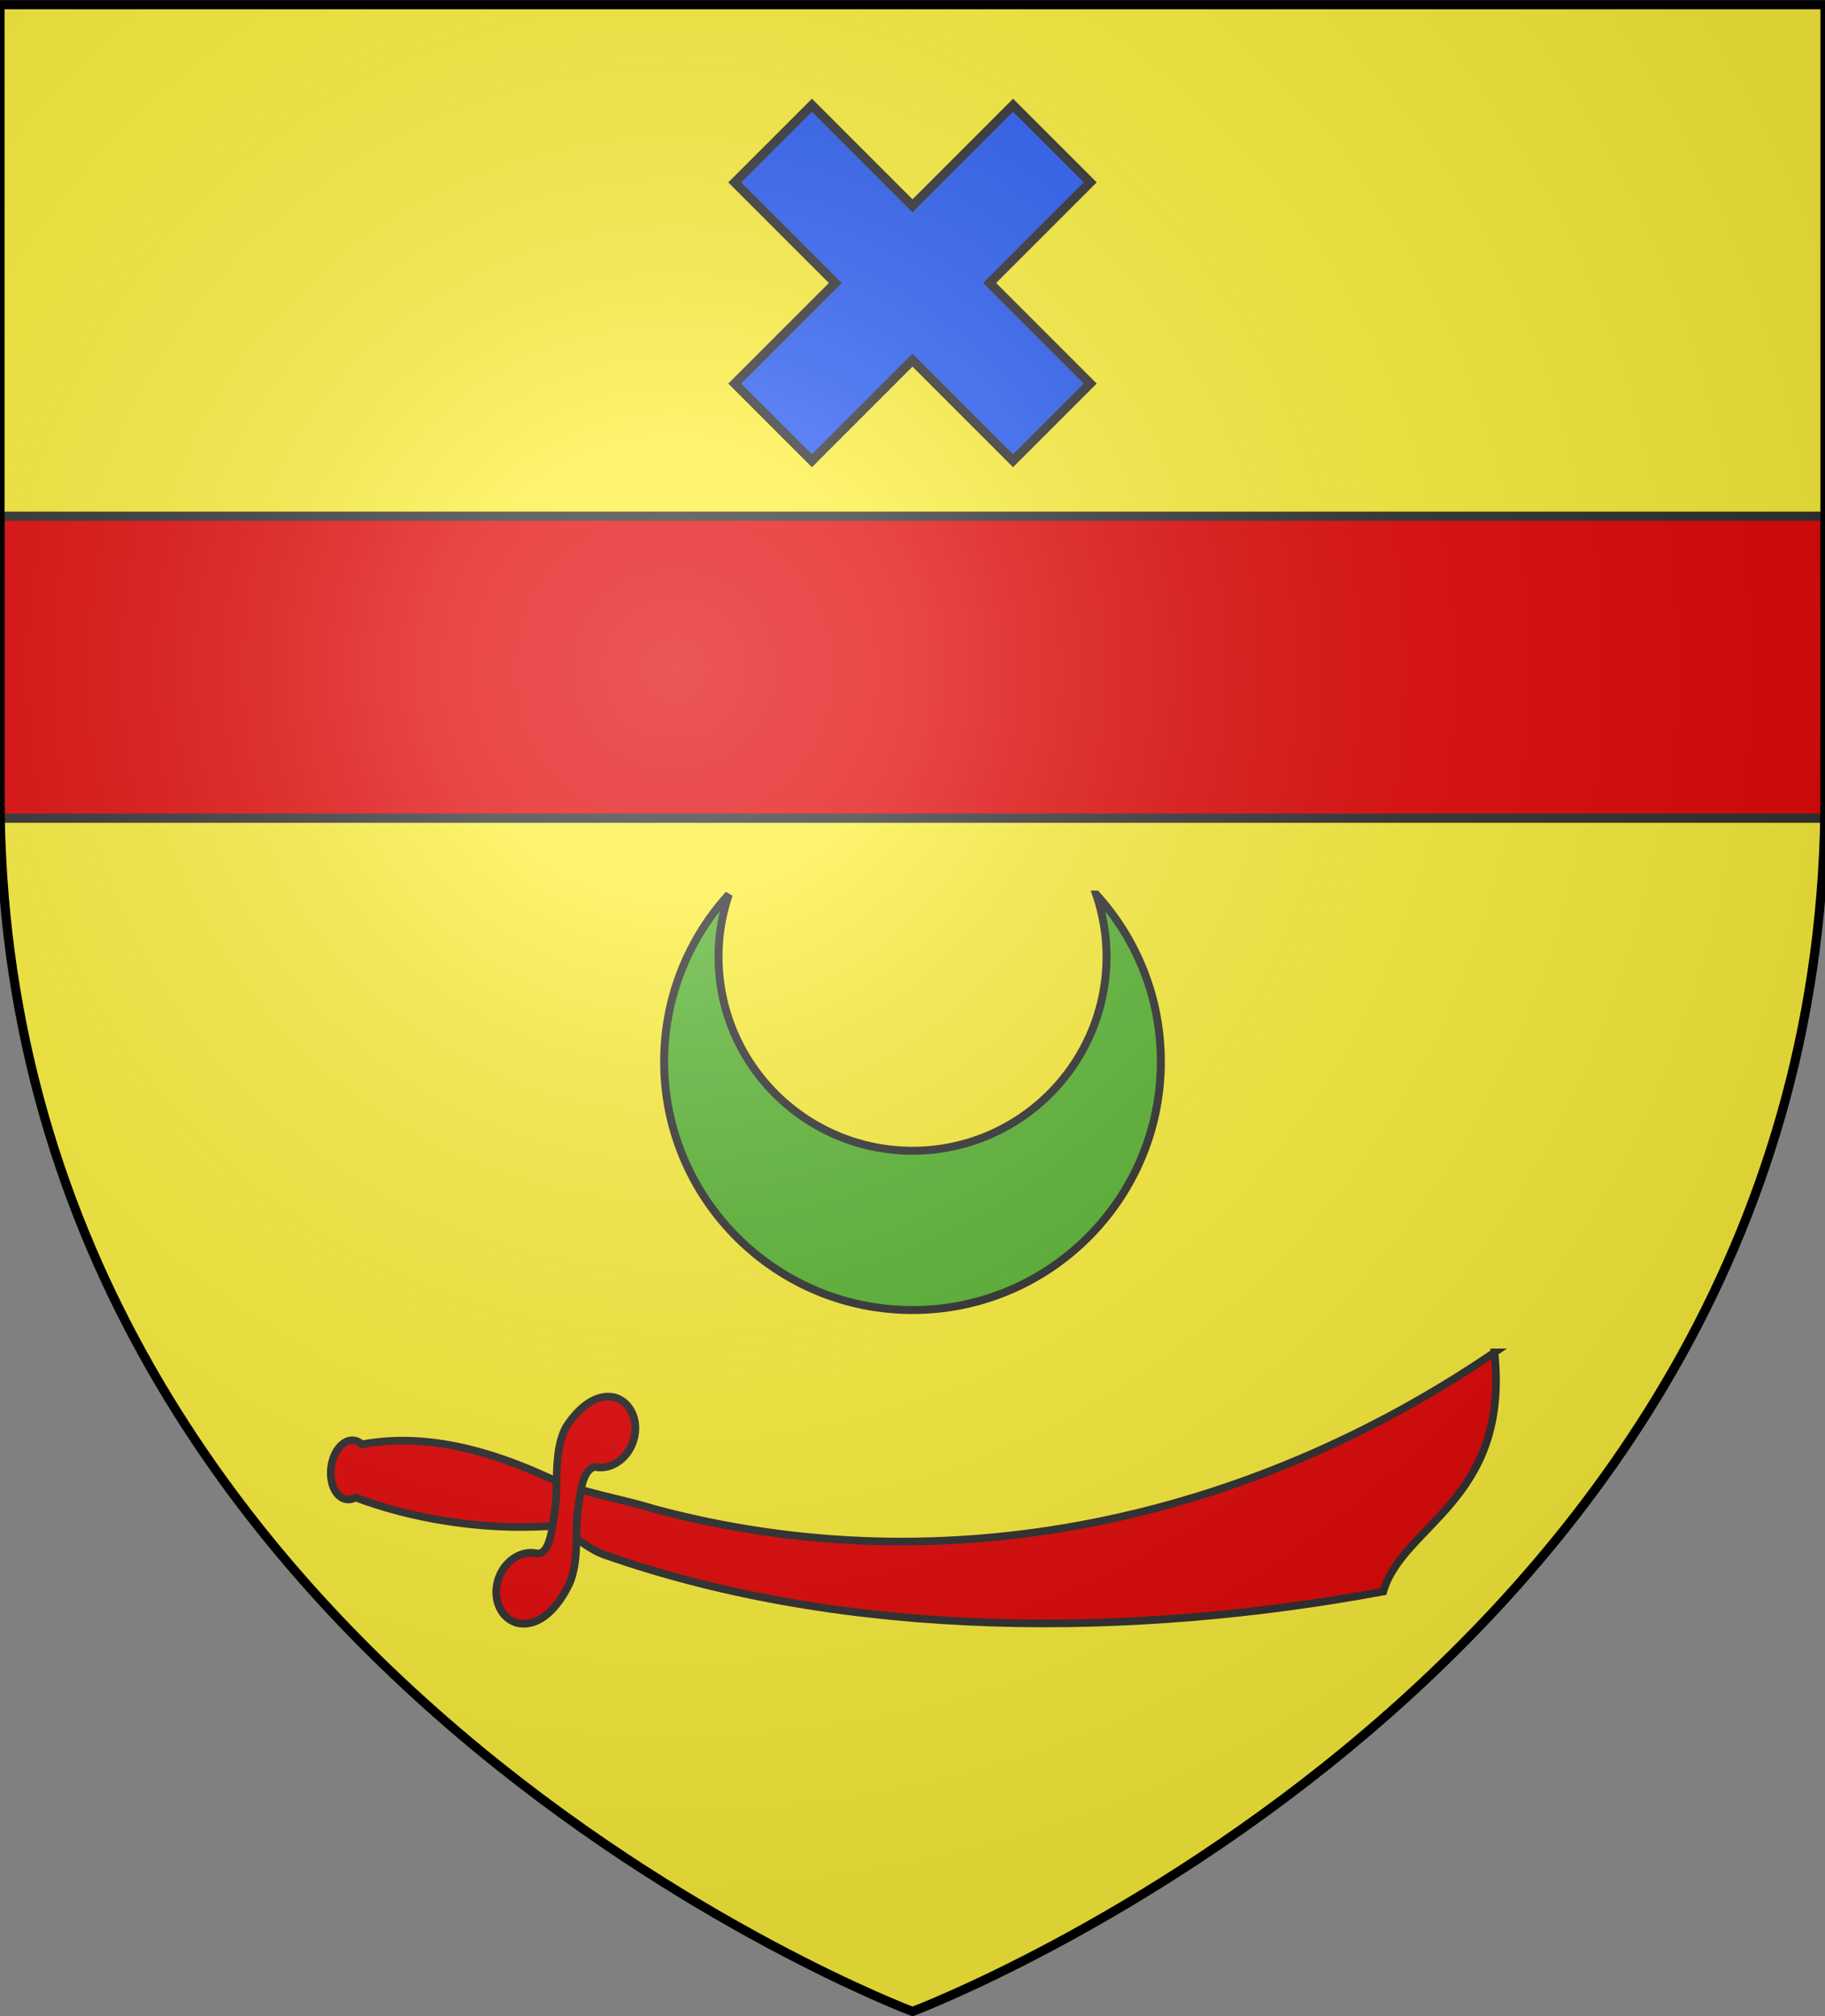
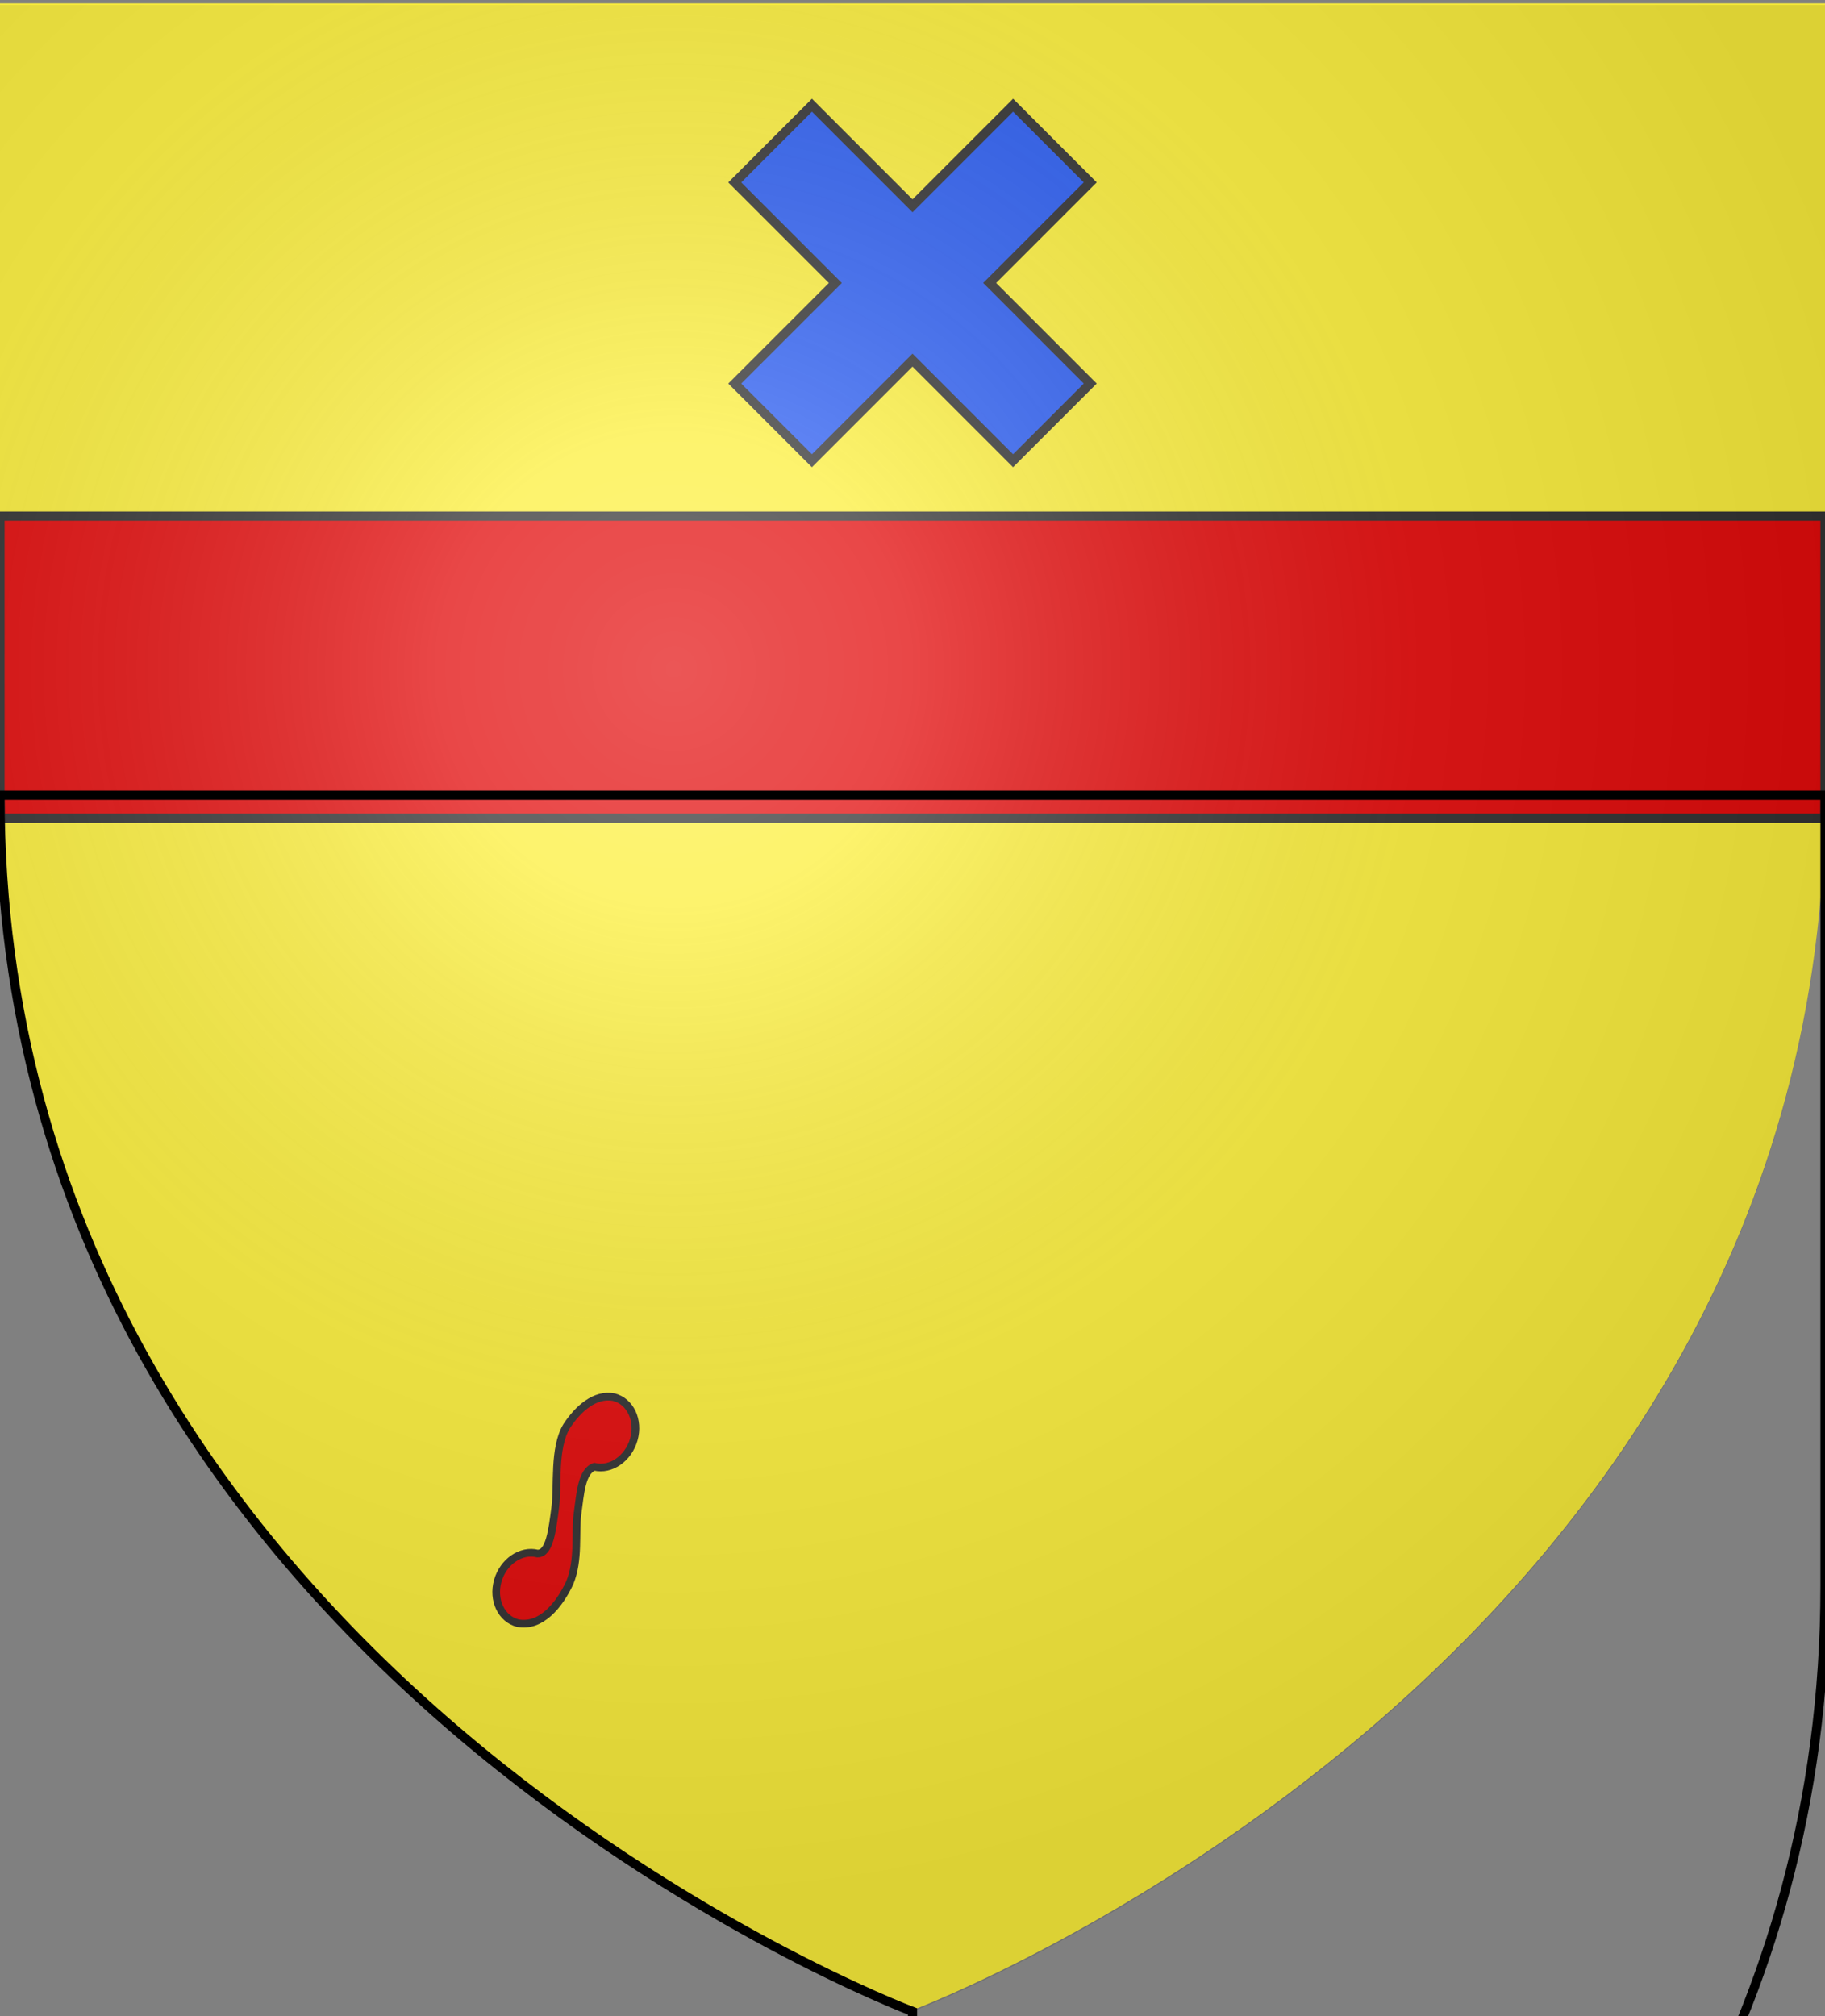
<svg xmlns="http://www.w3.org/2000/svg" xmlns:xlink="http://www.w3.org/1999/xlink" width="597" height="659.356" version="1.0">
  <rect width="100%" height="100%" fill="#808080" stroke="none" />
  <desc>Flag of Canton of Valais (Wallis)</desc>
  <defs>
    <g id="c">
      <path id="b" d="M0 0v1h.5z" transform="rotate(18 3.157 -.5)" />
      <use xlink:href="#b" width="810" height="540" transform="scale(-1 1)" />
    </g>
    <g id="d">
      <use xlink:href="#c" width="810" height="540" transform="rotate(72)" />
      <use xlink:href="#c" width="810" height="540" transform="rotate(144)" />
    </g>
    <radialGradient xlink:href="#a" id="e" cx="221.445" cy="226.331" r="300" fx="221.445" fy="226.331" gradientTransform="matrix(1.353 0 0 1.349 -67.717 -85.747)" gradientUnits="userSpaceOnUse" />
    <linearGradient id="a">
      <stop offset="0" style="stop-color:white;stop-opacity:.314" />
      <stop offset=".19" style="stop-color:white;stop-opacity:.251" />
      <stop offset=".6" style="stop-color:#6b6b6b;stop-opacity:.125" />
      <stop offset="1" style="stop-color:black;stop-opacity:.125" />
    </linearGradient>
  </defs>
  <g style="display:inline">
    <path d="M309.913 658.08s298.5-112.321 298.5-397.773V1.756h-597v258.551c0 285.452 298.5 397.772 298.5 397.772" style="opacity:1;fill:#fcef3c;fill-opacity:1;fill-rule:evenodd;stroke:none;stroke-width:1px;stroke-linecap:butt;stroke-linejoin:miter;stroke-opacity:1" transform="translate(-11.413 -.652)" />
    <path d="M-95.745 281.381v-4.679h0z" style="opacity:.615;fill:#fcef3c;fill-opacity:.991;fill-rule:evenodd;stroke:#000;stroke-width:2.5;stroke-linecap:round;stroke-linejoin:round;stroke-miterlimit:4;stroke-dasharray:none;stroke-dashoffset:0;stroke-opacity:1" transform="translate(860.022 -29.1)" />
    <path d="M0 168.813v90.843c0 2.664.042 5.304.094 7.938h596.812c.052-2.634.094-5.274.094-7.938v-90.843z" style="display:inline;opacity:1;fill:#e20909;fill-opacity:1;fill-rule:evenodd;stroke:#313131;stroke-width:3;stroke-linecap:butt;stroke-linejoin:miter;stroke-opacity:1;stroke-miterlimit:4;stroke-dasharray:none" />
    <path d="m342.819 35.06-32.9 32.9-32.9-32.9-25.246 25.246 32.9 32.9-32.9 32.9 25.234 25.233 32.9-32.9 32.9 32.9 25.245-25.246-32.9-32.9 32.9-32.9z" style="fill:#2b5df2;fill-opacity:1;stroke:#313131;stroke-width:3;stroke-miterlimit:4;stroke-dasharray:none;stroke-opacity:1" transform="translate(-11.413 -.652)" />
-     <path d="M249.834 293.181c-13.144 14.435-21.161 33.617-21.161 54.663 0 44.844 36.408 81.253 81.252 81.253 44.845 0 81.228-36.409 81.228-81.253 0-21.034-8.007-40.205-21.136-54.638a63.2 63.2 0 0 1 3.367 20.332c0 35.025-28.434 63.46-63.459 63.46s-63.459-28.435-63.459-63.46c0-7.128 1.197-13.96 3.368-20.357z" style="fill:#5ab532;fill-opacity:1;stroke:#313131;stroke-width:2.6;stroke-miterlimit:4;stroke-dasharray:none;stroke-opacity:1" transform="translate(-11.413 -.652)" />
    <g style="stroke:#313131;stroke-width:6.211;stroke-miterlimit:4;stroke-dasharray:none;stroke-opacity:1">
-       <path d="M1045.469 738.563c-199.182 135.643-444.345 190.81-681.844 127.093-28.002-8.78-58.616-12.79-85.625-25.281-47.118-21.79-100.3-36.973-151.844-27.187-1.886-1.81-4.13-2.958-6.594-3.25-8.613-1.025-16.864 8.866-18.437 22.093s4.137 24.789 12.75 25.813c2.422.288 4.836-.291 7.063-1.563 44.403 16.773 100.476 26.574 155.593 23.375 15.103-.876 27.663 16.19 45.875 22.938 197.372 69.351 429.148 67.834 632.807 30.02 15.779-54.43 102.854-73.985 90.256-194.052z" style="fill:#e20909;fill-rule:evenodd;stroke:#313131;stroke-width:6.211;stroke-linecap:butt;stroke-linejoin:miter;stroke-miterlimit:4;stroke-dasharray:none;stroke-opacity:1" transform="matrix(.403 0 0 .403 67.555 144.665)" />
      <path d="M341.958 775.48c-15.234-2.899-29.034 9.502-38.2 23.511-10.87 17.999-6.928 48.492-9.308 66.278s-4.427 37.2-14.342 37.172c-13.41-3.346-27.869 6.568-32.28 22.144-4.415 15.59 2.896 30.984 16.317 34.358 18.723 3.514 33.62-14.602 42.048-32.676 7.818-18.825 4.193-40.769 6.386-56.441s3.108-34.014 13.612-37.795c13.354 3.201 27.676-6.697 32.065-22.197 4.416-15.59-2.877-30.98-16.298-34.353z" style="fill:#e20909;fill-opacity:1;stroke:#313131;stroke-width:6.211;stroke-miterlimit:4;stroke-dasharray:none;stroke-opacity:1" transform="matrix(.403 0 0 .403 62.961 144.402)" />
    </g>
  </g>
  <path d="M309.913 658.5s298.5-112.32 298.5-397.772V2.176h-597v258.552c0 285.452 298.5 397.772 298.5 397.772" style="opacity:1;fill:url(#e);fill-opacity:1;fill-rule:evenodd;stroke:none;stroke-width:1px;stroke-linecap:butt;stroke-linejoin:miter;stroke-opacity:1" transform="translate(-11.413 -.652)" />
-   <path d="M309.913 658.5s-298.5-112.32-298.5-397.772V2.176h597v258.552c0 285.452-298.5 397.772-298.5 397.772z" style="opacity:1;fill:none;fill-opacity:1;fill-rule:evenodd;stroke:#000;stroke-width:3;stroke-linecap:butt;stroke-linejoin:miter;stroke-miterlimit:4;stroke-dasharray:none;stroke-opacity:1" transform="translate(-11.413 -.652)" />
+   <path d="M309.913 658.5s-298.5-112.32-298.5-397.772h597v258.552c0 285.452-298.5 397.772-298.5 397.772z" style="opacity:1;fill:none;fill-opacity:1;fill-rule:evenodd;stroke:#000;stroke-width:3;stroke-linecap:butt;stroke-linejoin:miter;stroke-miterlimit:4;stroke-dasharray:none;stroke-opacity:1" transform="translate(-11.413 -.652)" />
</svg>